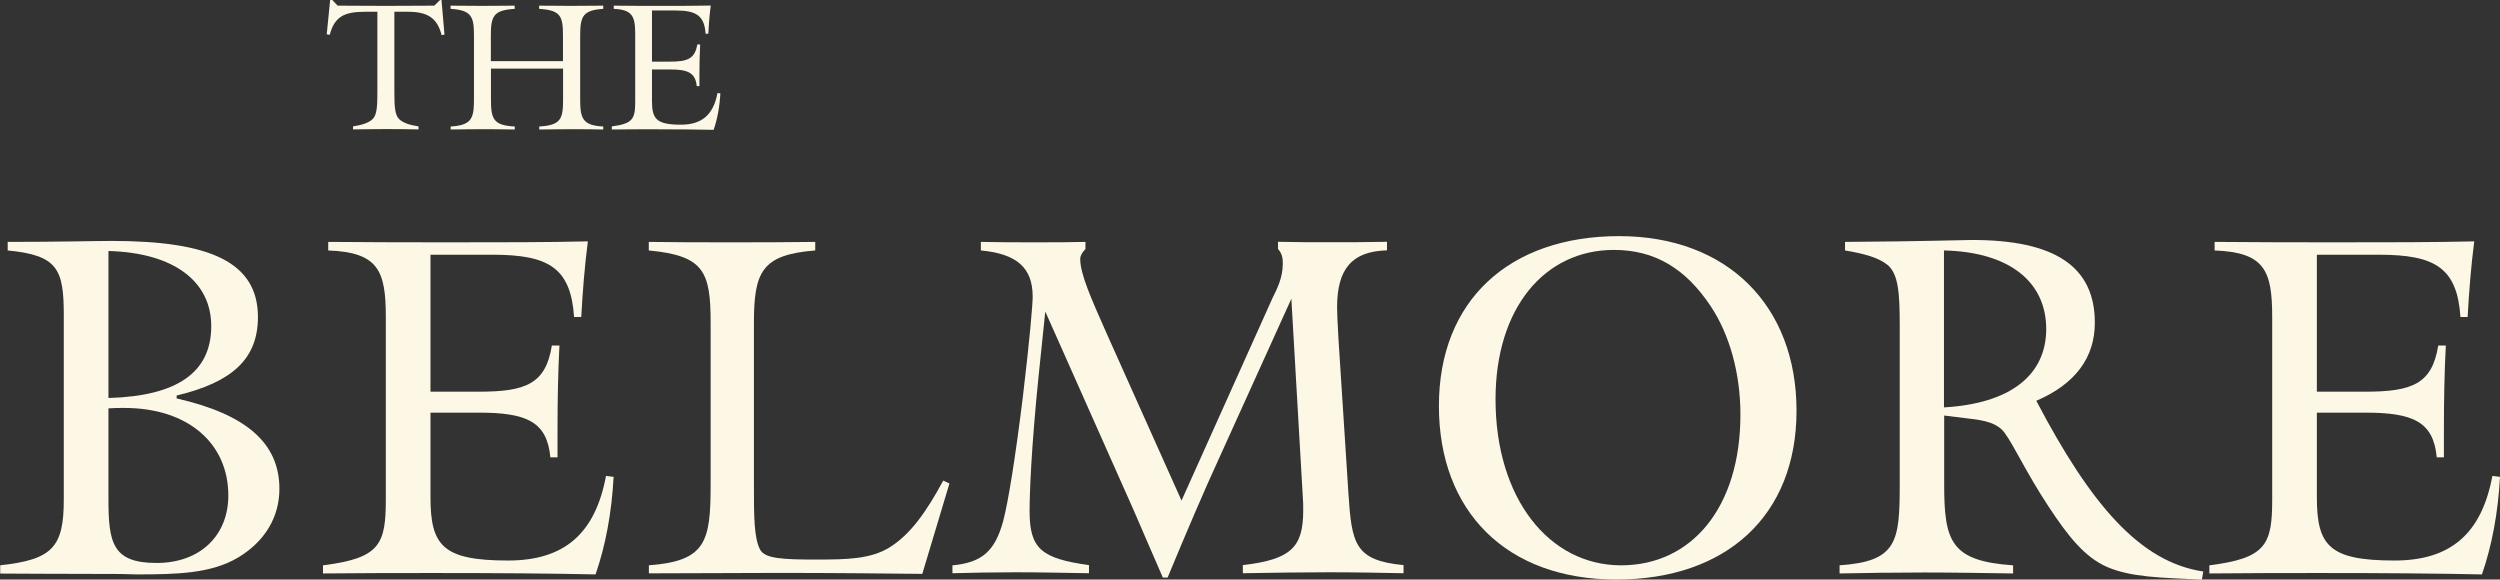
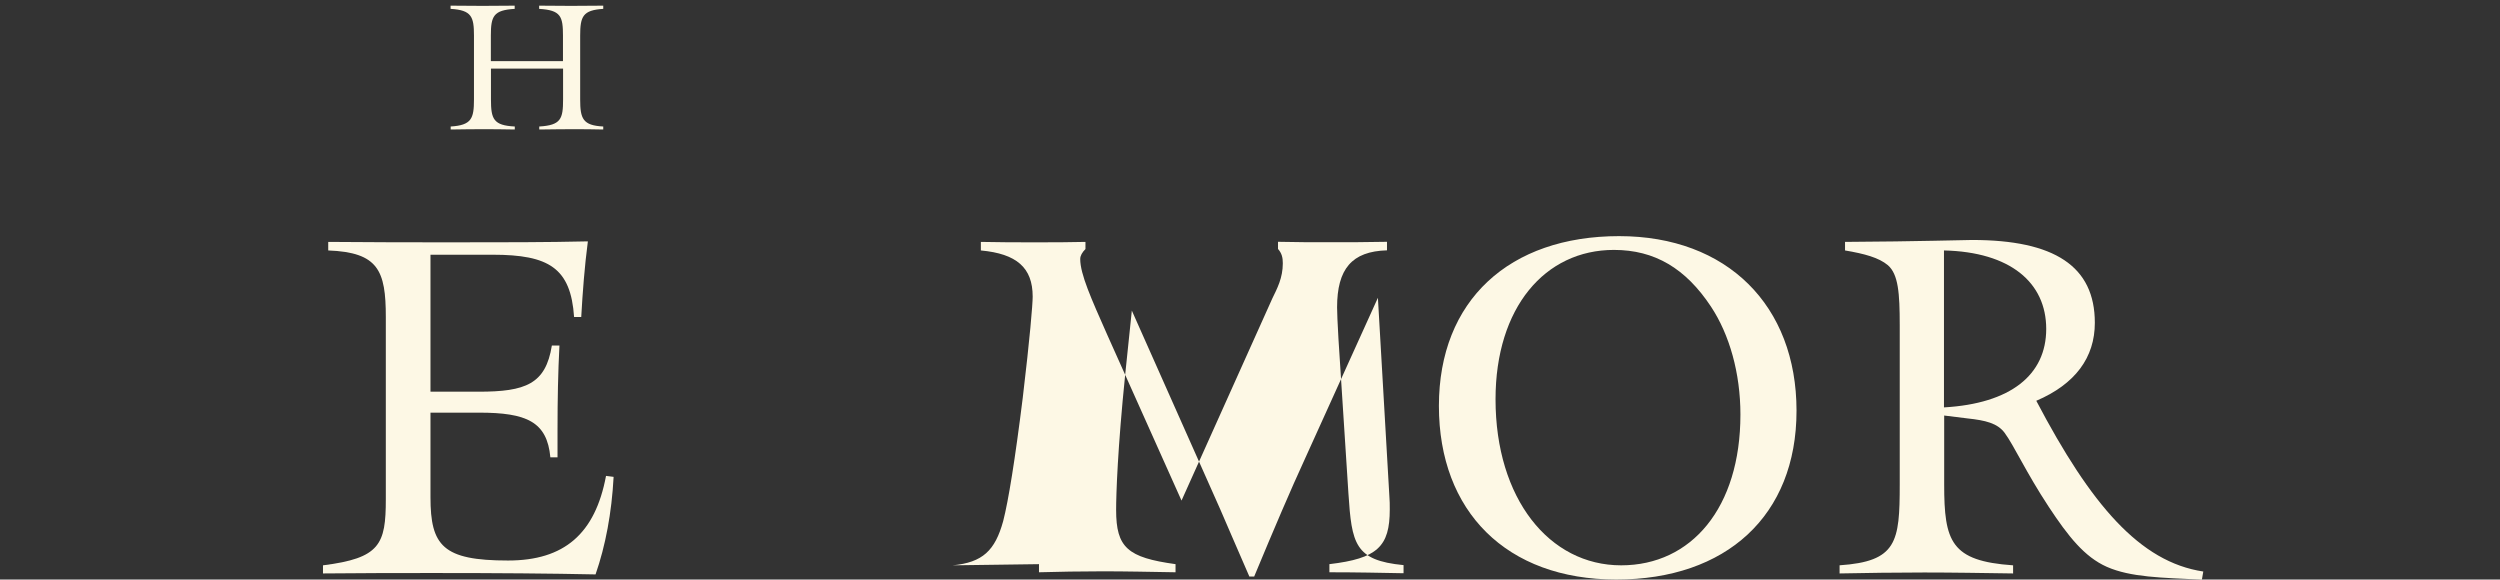
<svg xmlns="http://www.w3.org/2000/svg" id="Layer_1" data-name="Layer 1" viewBox="0 0 233.98 54.24">
  <rect x="0" y="0" width="233.98" height="54.24" fill="#333333" stroke="none" />
  <defs>
    <style>
      .cls-1 {
        fill: #fdf8e5;
        stroke-width: 0px;
      }
    </style>
  </defs>
  <g>
-     <path class="cls-1" d="m0,52.91c4.9-.53,5.97-1.69,5.97-6.14v-17.23c0-4.32-.53-5.65-5.25-6.1v-.8c4.94,0,8.19-.09,9.75-.09,9.13,0,13.67,1.96,13.67,7.12,0,3.92-2.4,6.1-7.61,7.35v.27c6.45,1.47,9.62,4.14,9.62,8.46,0,2.63-1.34,4.9-3.83,6.41-2.54,1.51-5.61,1.6-9.57,1.6-.49,0-1.02-.04-1.51-.04-6.01,0-9.75-.04-11.22-.04v-.76Zm19.77-22.39c0-4.14-3.43-6.86-9.62-7.03v13.76c6.45-.18,9.62-2.4,9.62-6.72Zm-5.12,22.17c4.1,0,6.72-2.58,6.72-6.32,0-4.81-3.69-8.19-9.75-8.19-.49,0-.98,0-1.47.04v8.46c0,4.1.36,6.01,4.5,6.01Z" />
    <path class="cls-1" d="m30.23,52.91c5.34-.67,5.88-1.96,5.88-6.19v-17.05c0-4.36-.71-6.05-5.39-6.23v-.8c4.14.04,8.06.04,11.75.04,4.54,0,8.73,0,12.55-.09-.31,2.36-.49,4.76-.62,7.08h-.67c-.31-4.59-2.36-5.83-7.61-5.83h-5.83v12.82h4.5c4.41,0,6.28-.71,6.86-4.32h.71c-.13,2.49-.18,5.07-.18,7.88v2.58h-.67c-.31-3.34-2.23-4.18-6.68-4.18h-4.54v7.92c0,4.54,1.16,5.92,7.26,5.92,5.25,0,8.15-2.49,9.17-7.92l.71.09c-.18,3.38-.76,6.45-1.69,9.13-4.18-.09-9.17-.13-15.05-.13-3.25,0-6.72,0-10.46.04v-.76Z" />
-     <path class="cls-1" d="m60.72,52.91c5.34-.4,5.79-2.18,5.79-7.57v-15.09c0-4.85-.62-6.32-5.79-6.81v-.8c2.54.04,5.12.04,7.7.04s5.21,0,7.88-.04v.8c-4.99.4-5.74,1.96-5.74,6.81v15.09c0,2.98,0,4.99.58,6.1.45.85,2.14.93,5.25.93,2.89,0,5.12-.04,6.9-1.16,1.91-1.2,3.38-3.25,4.99-6.23l.58.27-2.54,8.46c-3.83-.04-8.32-.09-13.53-.09-3.65,0-7.7.04-12.06.04v-.76Z" />
-     <path class="cls-1" d="m89.17,52.91c2.8-.27,3.96-1.38,4.72-4.14.49-1.91,1.11-5.74,1.83-11.53.67-5.61.93-8.77.93-9.48,0-2.72-1.51-4.01-4.85-4.32v-.8c1.74.04,3.38.04,5.03.04s3.25,0,4.76-.04v.67c-.31.31-.49.62-.49.93,0,1.42,1.02,3.69,2.54,7.12l6.94,15.49,8.5-18.92c.45-.93.98-1.91.98-3.29,0-.53-.09-.93-.45-1.34v-.67c1.56.04,3.21.04,4.9.04s3.47,0,5.3-.04v.8c-3.29.09-4.67,1.74-4.67,5.34,0,.45.04,1.42.13,2.98l.93,14.42c.31,4.72.58,6.28,5.16,6.72v.76c-2.09-.04-4.41-.09-6.94-.09s-5.21.04-8.1.09v-.76c4.5-.53,5.65-1.65,5.65-5.12,0-.4,0-.85-.04-1.29l-1.07-18.52-6.86,15.14c-1.29,2.8-2.85,6.45-4.72,10.95h-.45c-1.38-3.16-2.27-5.25-2.72-6.28l-8.28-18.61-.62,5.97c-.71,6.94-.85,11.22-.85,12.69,0,3.52,1.07,4.45,5.56,5.07v.76c-2.4-.04-4.67-.09-6.81-.09s-4.1.04-5.97.09v-.76Z" />
+     <path class="cls-1" d="m89.17,52.91c2.8-.27,3.96-1.38,4.72-4.14.49-1.91,1.11-5.74,1.83-11.53.67-5.61.93-8.77.93-9.48,0-2.72-1.51-4.01-4.85-4.32v-.8c1.74.04,3.38.04,5.03.04s3.25,0,4.76-.04v.67c-.31.31-.49.62-.49.93,0,1.42,1.02,3.69,2.54,7.12l6.94,15.49,8.5-18.92c.45-.93.98-1.91.98-3.29,0-.53-.09-.93-.45-1.34v-.67c1.56.04,3.21.04,4.9.04s3.47,0,5.3-.04v.8c-3.29.09-4.67,1.74-4.67,5.34,0,.45.04,1.42.13,2.98l.93,14.42c.31,4.72.58,6.28,5.16,6.72v.76c-2.09-.04-4.41-.09-6.94-.09v-.76c4.5-.53,5.65-1.65,5.65-5.12,0-.4,0-.85-.04-1.29l-1.07-18.52-6.86,15.14c-1.29,2.8-2.85,6.45-4.72,10.95h-.45c-1.38-3.16-2.27-5.25-2.72-6.28l-8.28-18.61-.62,5.97c-.71,6.94-.85,11.22-.85,12.69,0,3.52,1.07,4.45,5.56,5.07v.76c-2.4-.04-4.67-.09-6.81-.09s-4.1.04-5.97.09v-.76Z" />
    <path class="cls-1" d="m151.54,22.1c10.11,0,16.6,6.5,16.6,16.34s-6.59,15.8-16.87,15.8-16.6-6.37-16.6-16.25,6.59-15.89,16.87-15.89Zm.18,30.81c6.59,0,11.17-5.39,11.17-14.11,0-3.87-1.02-7.48-2.76-10.11-2.36-3.56-5.25-5.3-9.08-5.3-6.45,0-11.08,5.39-11.08,13.98,0,9.3,5.03,15.54,11.75,15.54Z" />
    <path class="cls-1" d="m172.15,52.91c5.39-.36,5.65-2.18,5.65-7.57v-14.91c0-2.98-.13-4.76-1.11-5.61-.85-.71-2.18-1.07-4.01-1.38v-.8c7.03-.04,11-.18,11.89-.18,7.7,0,11.49,2.45,11.49,7.75,0,3.25-1.83,5.74-5.48,7.3,5.12,9.75,9.7,15.09,15.63,15.98l-.13.76c-3.78-.18-6.68-.22-8.9-1.2-2.09-.93-3.61-2.85-5.43-5.61-2.14-3.25-3.25-5.74-4.14-6.94-.67-.89-1.78-1.16-3.47-1.34l-2.18-.27v6.45c0,5.34.62,7.17,6.45,7.57v.76c-2.8-.04-5.61-.09-8.32-.09s-5.34.04-7.92.09v-.76Zm19.36-22.12c0-4.36-3.38-7.21-9.57-7.35v14.69c6.23-.36,9.57-3.03,9.57-7.35Z" />
-     <path class="cls-1" d="m206.78,52.91c5.34-.67,5.88-1.96,5.88-6.19v-17.05c0-4.36-.71-6.05-5.39-6.23v-.8c4.14.04,8.06.04,11.75.04,4.54,0,8.73,0,12.55-.09-.31,2.36-.49,4.76-.62,7.08h-.67c-.31-4.59-2.36-5.83-7.61-5.83h-5.83v12.82h4.5c4.41,0,6.28-.71,6.86-4.32h.71c-.13,2.49-.18,5.07-.18,7.88v2.58h-.67c-.31-3.34-2.23-4.18-6.68-4.18h-4.54v7.92c0,4.54,1.16,5.92,7.26,5.92,5.25,0,8.15-2.49,9.17-7.92l.71.09c-.18,3.38-.76,6.45-1.69,9.13-4.18-.09-9.17-.13-15.05-.13-3.25,0-6.72,0-10.46.04v-.76Z" />
  </g>
  <g>
-     <path class="cls-1" d="m37.36,11.15c.37.35.96.55,1.81.68v.28c-1.01-.02-2.04-.03-3.06-.03s-2.04.02-3.07.03v-.28c.85-.13,1.46-.33,1.83-.68.4-.38.45-1.18.45-2.51V1.1h-1.15c-1.96,0-2.86.46-3.31,2.16l-.28-.05.32-3.21h.2l.5.53c1.55,0,3.06.02,4.57.02s2.99-.02,4.47-.02l.55-.53h.13l.28,3.24-.27.05c-.4-1.61-1.31-2.19-3.17-2.19h-1.25v7.54c0,1.33.05,2.13.45,2.51Z" />
    <path class="cls-1" d="m42.17.83v-.3c1,0,1.99.02,2.99.02s2.01-.02,3.01-.02v.3c-1.99.12-2.23.68-2.23,2.51v2.38h6.75v-2.38c0-1.81-.2-2.39-2.23-2.51v-.3c1,0,1.99.02,2.99.02s2.01-.02,3.01-.02v.3c-1.91.12-2.16.7-2.16,2.51v5.97c0,1.81.25,2.43,2.16,2.53v.28c-.91-.02-1.88-.03-2.87-.03s-2.04.02-3.12.03v-.28c2.03-.12,2.23-.71,2.23-2.53v-2.89h-6.75v2.89c0,1.83.23,2.43,2.23,2.53v.28c-1.06-.02-2.09-.03-3.09-.03s-1.96.02-2.91.03v-.28c1.96-.12,2.18-.75,2.18-2.53V3.34c0-1.78-.22-2.39-2.18-2.51Z" />
-     <path class="cls-1" d="m57.26,11.83c1.99-.25,2.19-.73,2.19-2.31V3.16c0-1.63-.27-2.26-2.01-2.33v-.3c1.55.02,3.01.02,4.39.02,1.69,0,3.26,0,4.69-.03-.12.88-.18,1.78-.23,2.64h-.25c-.12-1.71-.88-2.18-2.84-2.18h-2.18v4.79h1.68c1.65,0,2.34-.27,2.56-1.61h.27c-.05.93-.07,1.89-.07,2.94v.96h-.25c-.12-1.25-.83-1.56-2.49-1.56h-1.7v2.96c0,1.69.43,2.21,2.71,2.21,1.96,0,3.04-.93,3.42-2.96l.27.03c-.07,1.26-.28,2.41-.63,3.41-1.56-.03-3.42-.05-5.62-.05-1.21,0-2.51,0-3.91.02v-.28Z" />
  </g>
</svg>